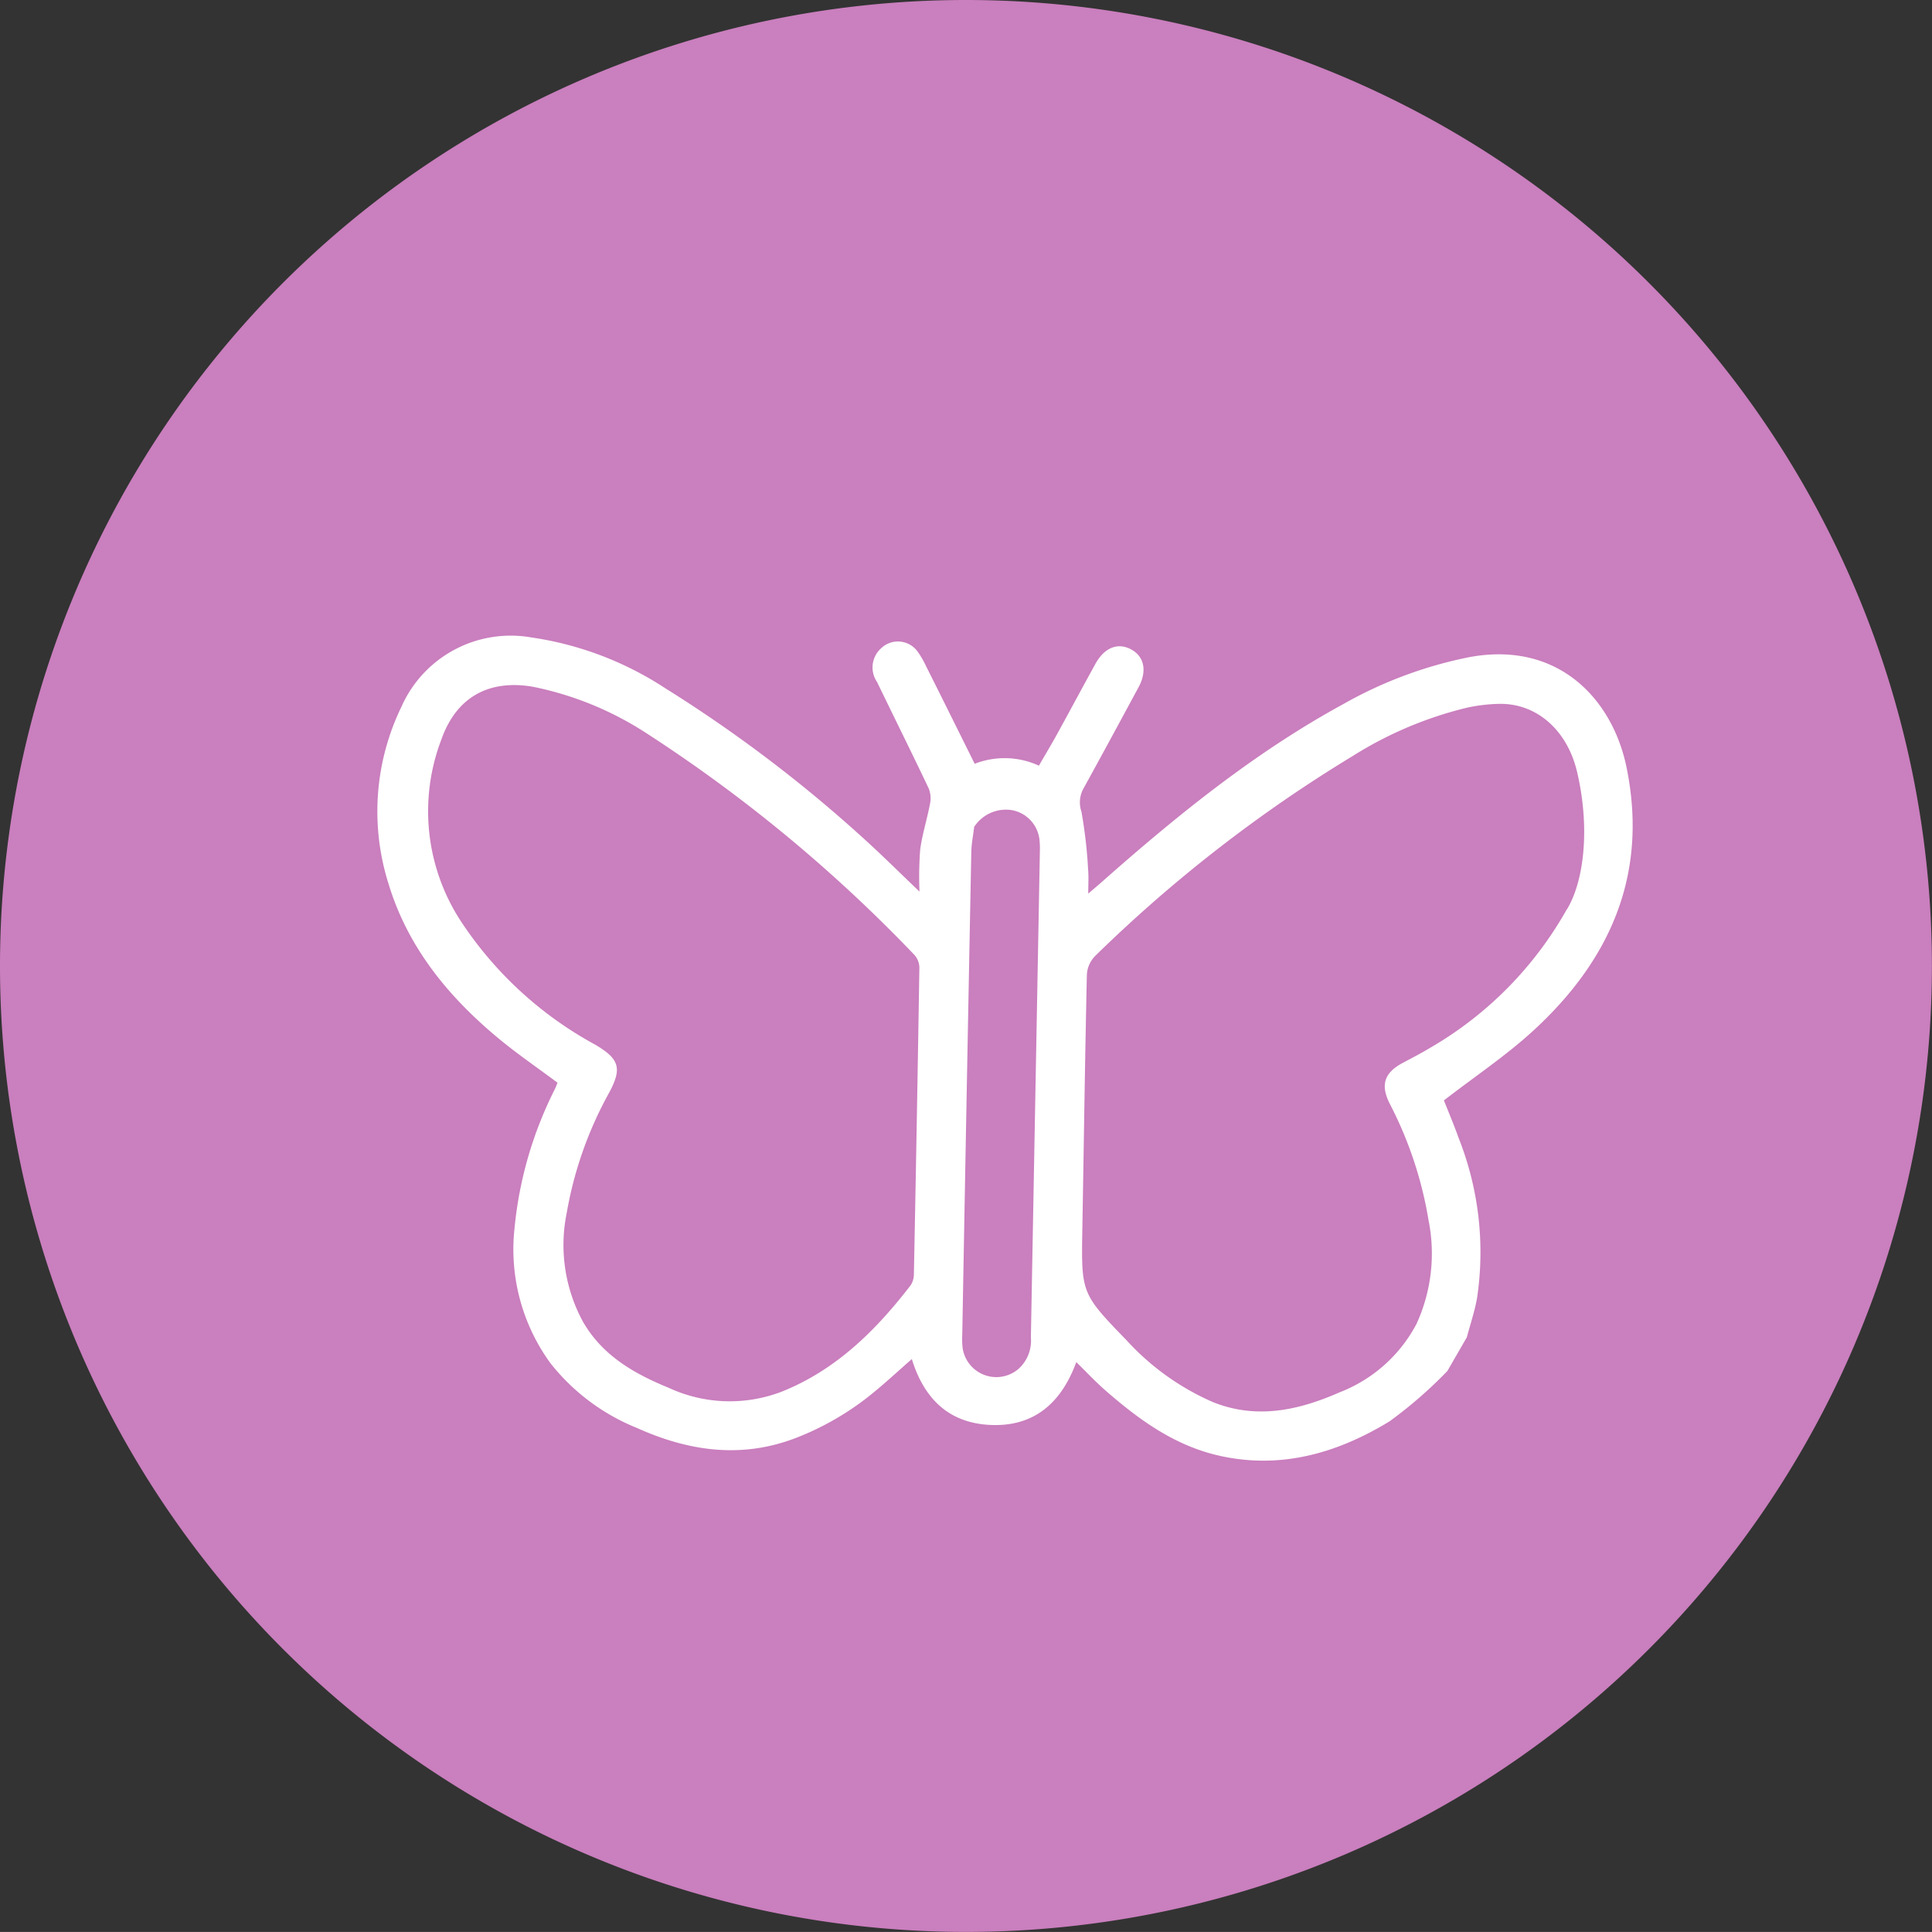
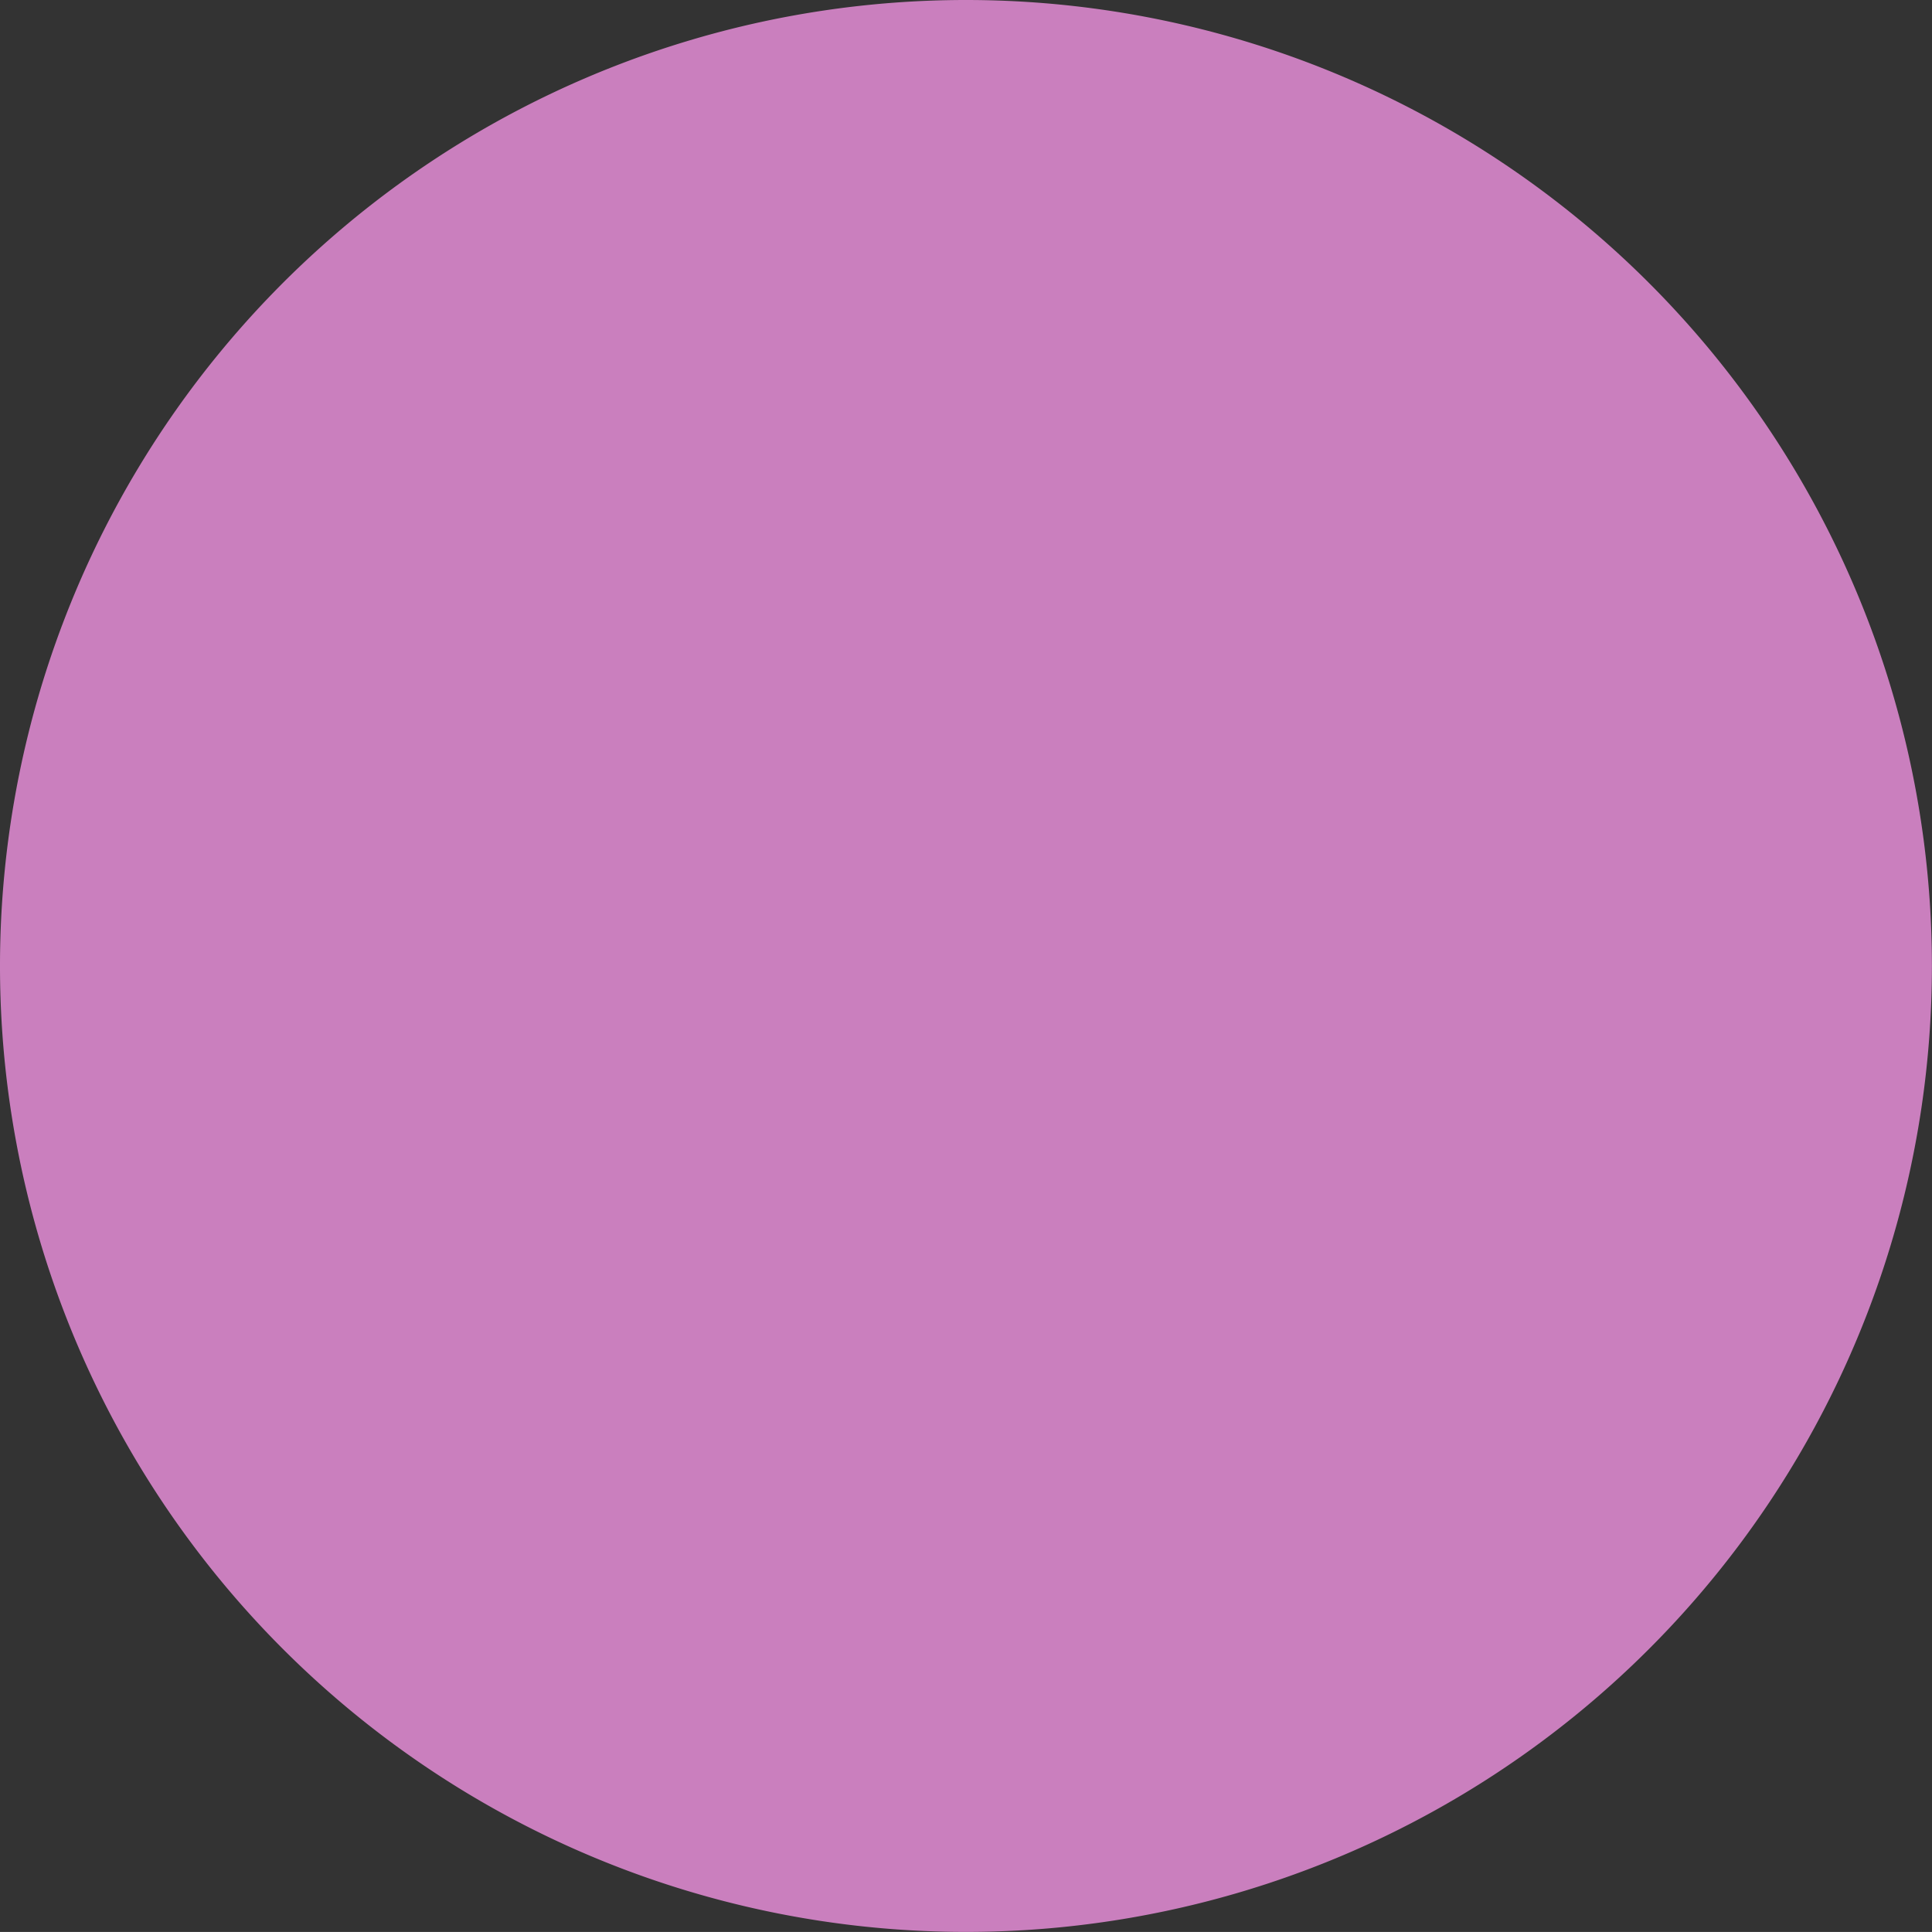
<svg xmlns="http://www.w3.org/2000/svg" id="Grupo_2139" data-name="Grupo 2139" width="155.685" height="155.681" viewBox="0 0 155.685 155.681">
  <rect x="0" y="0" width="155.685" height="155.681" fill="#333333" stroke="none" />
  <defs>
    <clipPath id="clip-path">
-       <rect id="Rectángulo_785" data-name="Rectángulo 785" width="99.995" height="99.995" fill="#fff" />
-     </clipPath>
+       </clipPath>
  </defs>
  <g id="Grupo_2138" data-name="Grupo 2138" transform="translate(0 0)">
    <path id="Trazado_1589" data-name="Trazado 1589" d="M113.678,56.839A77.839,77.839,0,1,1,35.839-21a77.843,77.843,0,0,1,77.839,77.839" transform="translate(42 21)" fill="#ca7fbe" />
    <path id="Trazado_1596" data-name="Trazado 1596" d="M0,113.677H155.685V-42H0Z" transform="translate(0 42)" fill="none" />
    <path id="Trazado_1603" data-name="Trazado 1603" d="M0,113.677H155.685V-42H0Z" transform="translate(0 42)" fill="none" />
    <g id="Grupo_2137" data-name="Grupo 2137" transform="translate(59.173 10.01) rotate(30)">
      <g id="Grupo_2136" data-name="Grupo 2136" clip-path="url(#clip-path)">
        <path id="Trazado_1481" data-name="Trazado 1481" d="M99.794,53.489a35.379,35.379,0,0,1-2.008,5.841c-2.379,4.359-5.7,7.808-10.64,9.3-3.463,1.042-6.942.673-10.407-.006-1.047-.205-2.073-.52-3.2-.807.606,3.471-.343,6.293-3.593,7.911-2.932,1.459-5.6.737-8.007-1.5-.448,1.321-.843,2.6-1.313,3.849a22.75,22.75,0,0,1-3.59,6.319c-2.966,3.674-6.963,5.261-11.527,5.72a16.907,16.907,0,0,1-8.6-1.028,15.571,15.571,0,0,1-7.946-7.935,31.5,31.5,0,0,1-2.809-11.362c-.015-.192-.049-.384-.074-.572-2.008-.238-4.013-.387-5.985-.728-5.173-.894-9.959-2.71-13.854-6.373A19.316,19.316,0,0,1,.04,49.272,9.627,9.627,0,0,1,6.316,39.2a26.638,26.638,0,0,1,11.349-1.851,111.643,111.643,0,0,1,19.969,2.5c1.925.415,3.83.921,6.006,1.449a29.208,29.208,0,0,1-1.645-2.961c-.474-1.151-.737-2.387-1.151-3.565a2.159,2.159,0,0,0-.7-1.032c-2.617-1.807-5.269-3.564-7.9-5.352a2.076,2.076,0,0,1-1.078-2.549,1.952,1.952,0,0,1,2.655-1.221A7.121,7.121,0,0,1,35,25.292c2.435,1.6,4.863,3.219,7.343,4.864A6.606,6.606,0,0,1,46.9,27.7c0-.992.016-1.926,0-2.859-.045-2.175-.117-4.351-.158-6.526-.029-1.5.693-2.409,1.908-2.445s2,.865,2.044,2.337c.088,3.117.178,6.234.238,9.351a2.3,2.3,0,0,0,.78,1.628,37.572,37.572,0,0,1,2.82,3.8c.333.473.588,1,.966,1.654.183-.521.323-.9.451-1.282,2.577-7.7,5.468-15.268,9.72-22.234a34.1,34.1,0,0,1,6.922-8.363c5.5-4.682,11.636-2.844,15.385,1.38,5.843,6.583,6.64,14.134,4.074,22.219-.9,2.825-2.225,5.513-3.4,8.381.737.586,1.666,1.281,2.546,2.033a24.973,24.973,0,0,1,7.735,10.438c.37,1.026.584,2.108.87,3.164ZM17.9,41.232A26.313,26.313,0,0,0,8.405,42.58C5,43.843,3.5,46.408,4.139,49.911a16.2,16.2,0,0,0,8.656,11.917,30.256,30.256,0,0,0,14.377,3.219c2.266.02,2.84.551,2.912,2.777a30.731,30.731,0,0,0,1.876,10.09,12.937,12.937,0,0,0,5.507,6.949c2.745,1.6,5.694,1.574,8.7,1.165a11.674,11.674,0,0,0,8.017-4.294c2.906-3.7,4.09-8.042,4.7-12.6a1.611,1.611,0,0,0-.221-.912Q52.7,57.4,46.693,46.605a1.564,1.564,0,0,0-.857-.683A120,120,0,0,0,17.9,41.232m71.64-24.776c.056-2.693-1.674-6.643-4.826-10-2.361-2.511-5.542-3.151-8.1-1.665a13.473,13.473,0,0,0-2.183,1.619,30.889,30.889,0,0,0-6.019,7.968,114.58,114.58,0,0,0-9.924,24.352,2.323,2.323,0,0,0,.173,1.609c3.273,5.973,6.6,11.92,9.9,17.875,2.537,4.566,2.524,4.61,7.577,6.044a20.511,20.511,0,0,0,8.562.842c3.736-.538,6.3-2.871,8.429-5.78a11.813,11.813,0,0,0,2.615-7.862,13.6,13.6,0,0,0-3.336-7.733,31.411,31.411,0,0,0-7.4-6.568c-1.435-.94-1.631-1.947-.74-3.378.446-.716.9-1.426,1.31-2.164a29.665,29.665,0,0,0,3.951-15.162m-44.69,18.1c.277.644.5,1.316.839,1.927q9.378,17,18.781,33.983a7.2,7.2,0,0,0,.553.914,2.745,2.745,0,0,0,4.773-.77,3.058,3.058,0,0,0-.41-2.687Q59.888,50.765,50.4,33.605a6.418,6.418,0,0,0-.521-.82,2.727,2.727,0,0,0-3.058-.9,3.052,3.052,0,0,0-1.971,2.671" transform="translate(0.201 4.793)" fill="#fff" />
      </g>
    </g>
  </g>
</svg>